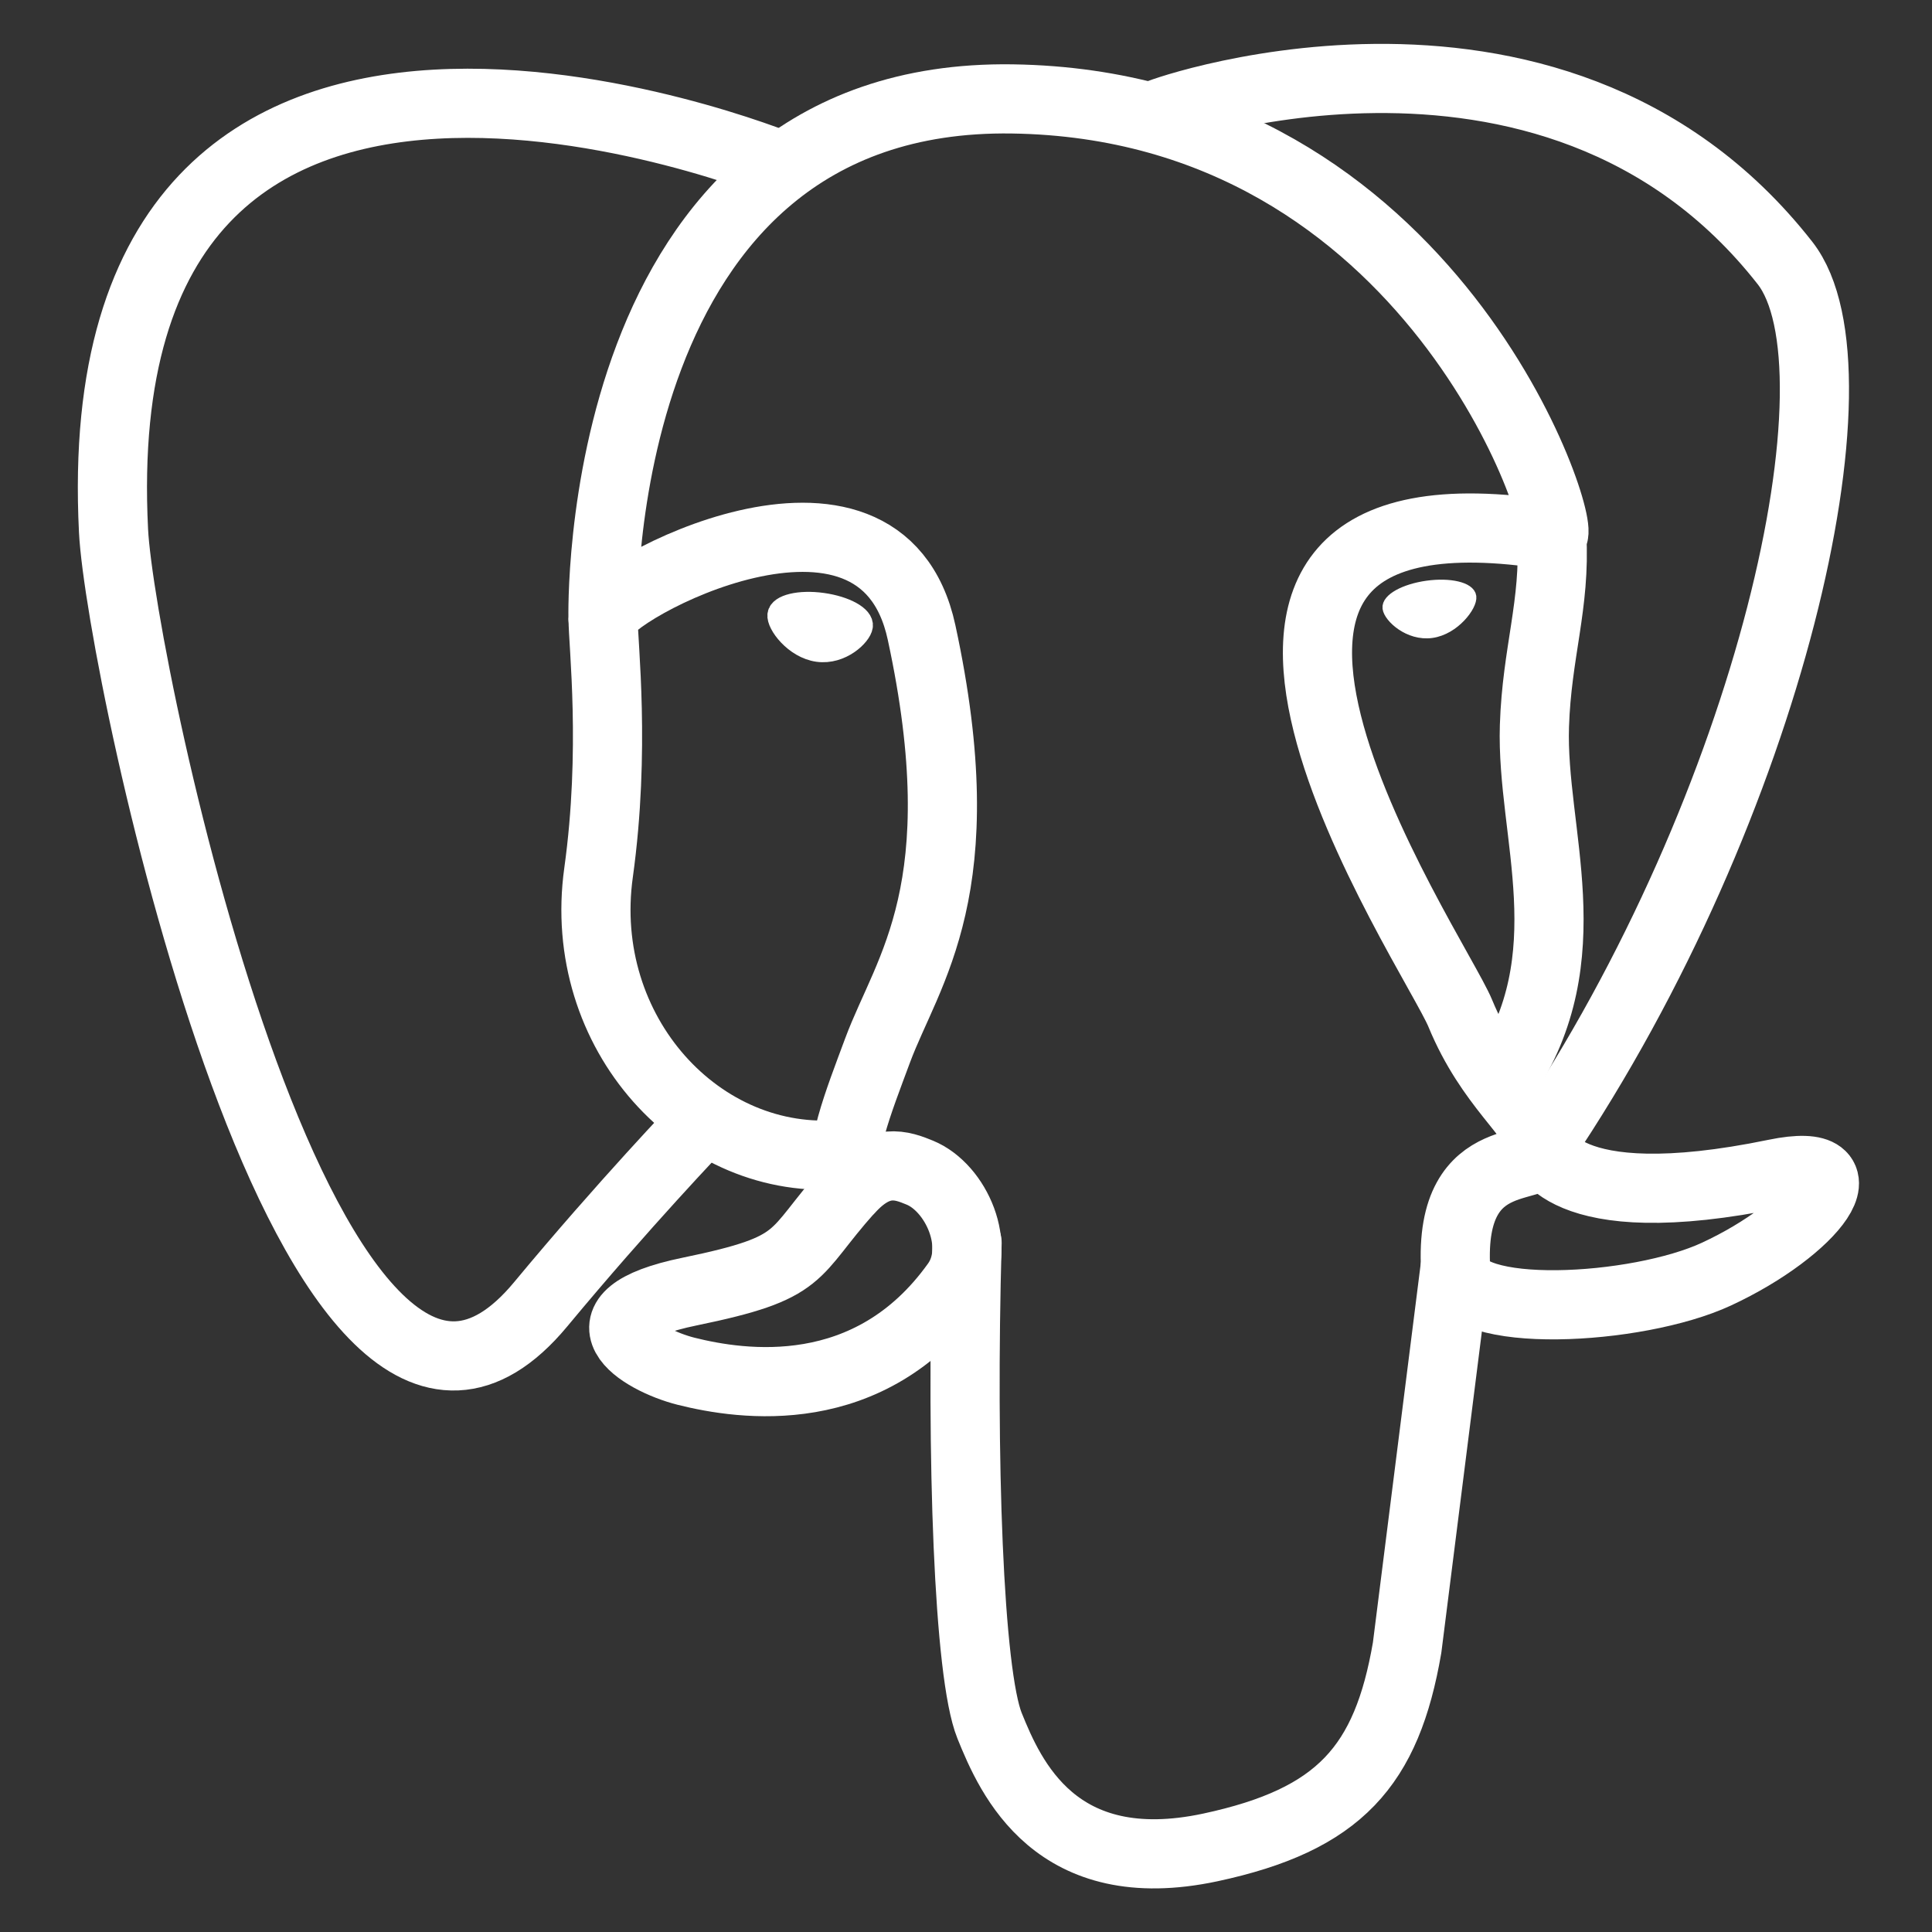
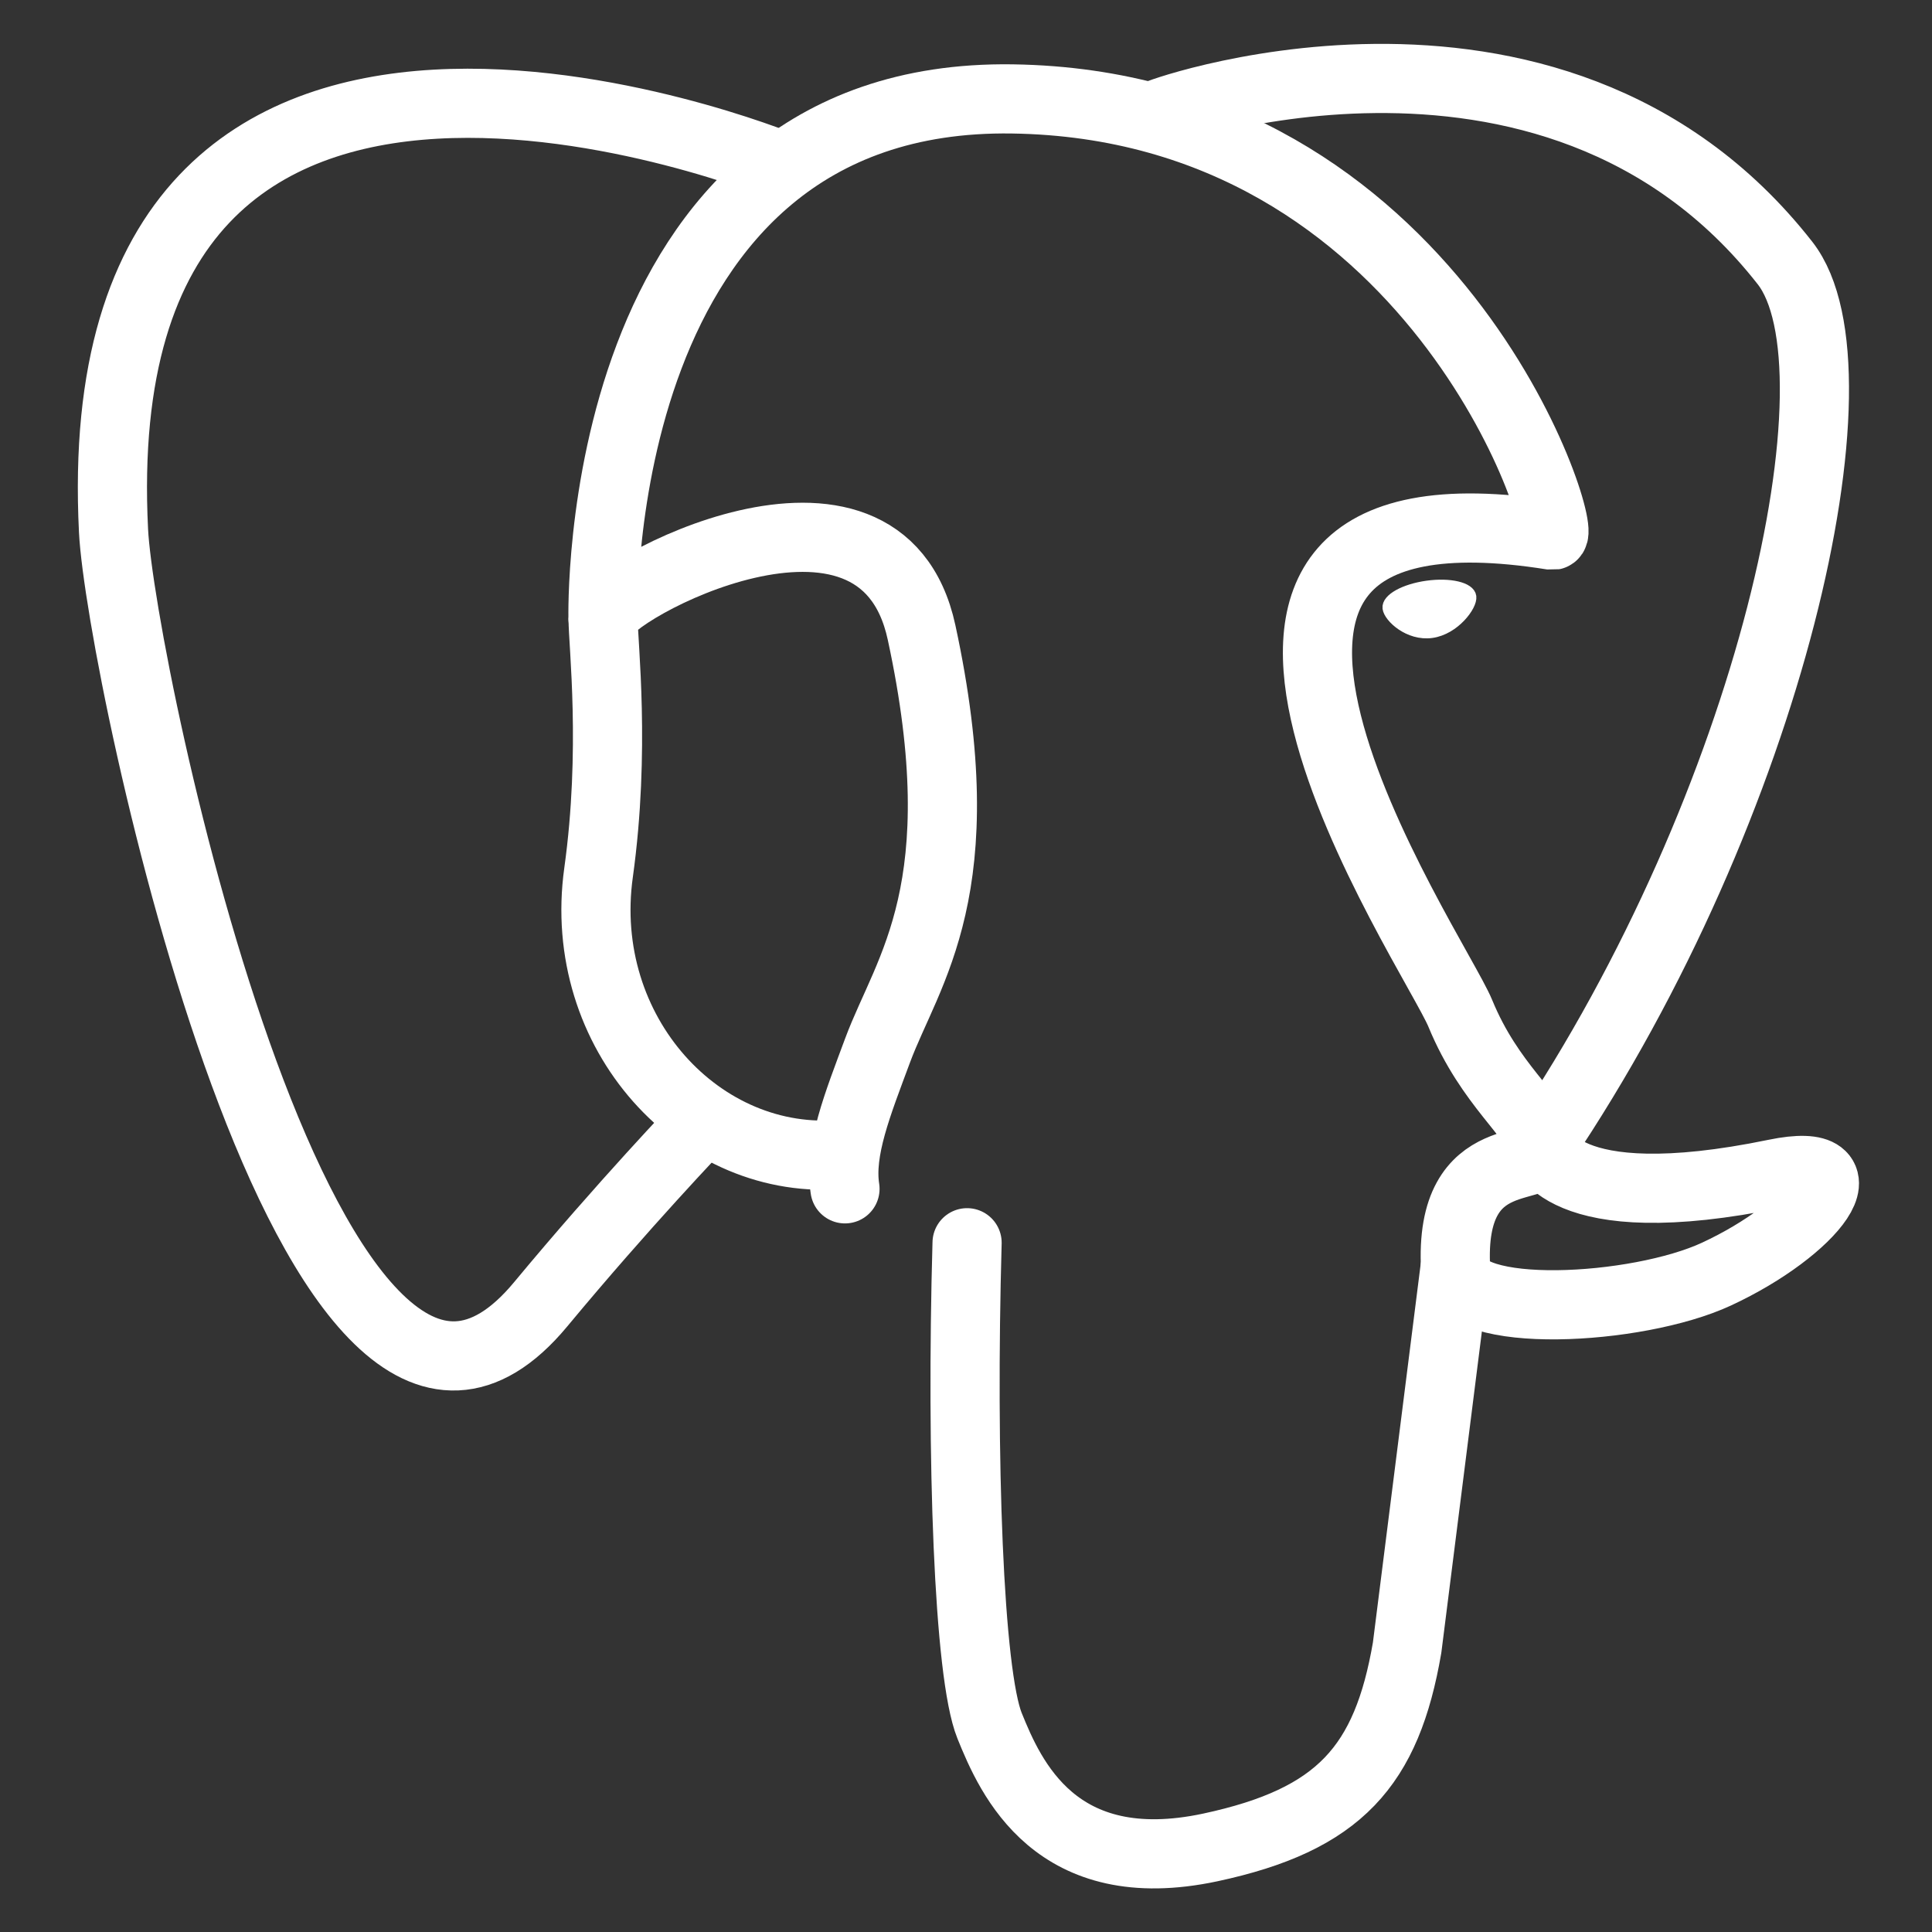
<svg xmlns="http://www.w3.org/2000/svg" width="50" height="50" viewBox="0 0 50 50" fill="none">
  <rect x="0" y="0" width="50" height="50" fill="#333333" stroke="none" />
  <path d="M25.028 32.162C24.871 37.721 25.067 43.318 25.61 44.662C26.153 46.006 27.319 48.666 31.325 47.811C34.67 47.094 35.889 45.705 36.416 42.641L37.653 32.842M20.227 4.297C20.227 4.297 2.094 -3.117 2.938 13.736C3.117 17.322 8.074 40.885 13.992 33.756C16.153 31.152 18.106 29.115 18.106 29.115M30.02 2.943C29.395 3.139 40.106 -0.973 46.196 6.807C48.344 9.555 45.854 20.785 39.891 29.633" stroke="white" stroke-width="1.79" stroke-linecap="round" stroke-linejoin="round" />
  <path d="M39.893 29.629C39.893 29.629 40.283 31.543 45.947 30.375C48.422 29.863 46.932 31.808 44.424 32.973C42.365 33.93 37.748 34.174 37.672 32.855C37.477 29.447 40.102 30.482 39.912 29.629C39.74 28.859 38.565 28.105 37.791 26.223C37.114 24.582 28.494 11.984 40.182 13.854C40.612 13.766 37.135 2.721 26.198 2.56C15.26 2.4 15.606 16.008 15.606 16.008" stroke="white" stroke-width="1.79" stroke-linecap="round" stroke-linejoin="bevel" />
-   <path d="M21.967 30.797C20.444 32.5 20.893 32.799 17.846 33.426C14.764 34.06 16.577 35.191 17.756 35.488C19.19 35.847 22.506 36.355 24.748 33.217C25.432 32.26 24.745 30.736 23.807 30.349C23.354 30.162 22.748 29.928 21.971 30.799L21.967 30.797Z" stroke="white" stroke-width="1.79" stroke-linejoin="round" />
  <path d="M21.868 30.767C21.712 29.766 22.196 28.576 22.713 27.182C23.491 25.092 25.284 23.002 23.85 16.367C22.782 11.426 15.608 15.338 15.608 16.008C15.608 16.678 15.932 19.406 15.491 22.58C14.911 26.725 18.128 30.229 21.831 29.871" stroke="white" stroke-width="1.79" stroke-linecap="round" stroke-linejoin="round" />
-   <path d="M20.16 15.908C20.127 16.137 20.58 16.748 21.168 16.83C21.756 16.912 22.258 16.435 22.291 16.205C22.324 15.974 21.871 15.724 21.283 15.642C20.695 15.56 20.189 15.681 20.16 15.908V15.908Z" fill="white" stroke="white" stroke-width="0.598" />
  <path d="M38.059 15.441C38.09 15.67 37.639 16.281 37.051 16.363C36.463 16.445 35.957 15.969 35.928 15.738C35.899 15.508 36.348 15.258 36.936 15.176C37.524 15.094 38.03 15.215 38.059 15.441Z" fill="white" stroke="white" stroke-width="0.297" />
-   <path d="M40.16 13.857C40.258 15.654 39.773 16.875 39.711 18.787C39.621 21.564 41.035 24.744 38.904 27.928" stroke="white" stroke-width="1.79" stroke-linecap="round" stroke-linejoin="round" />
</svg>